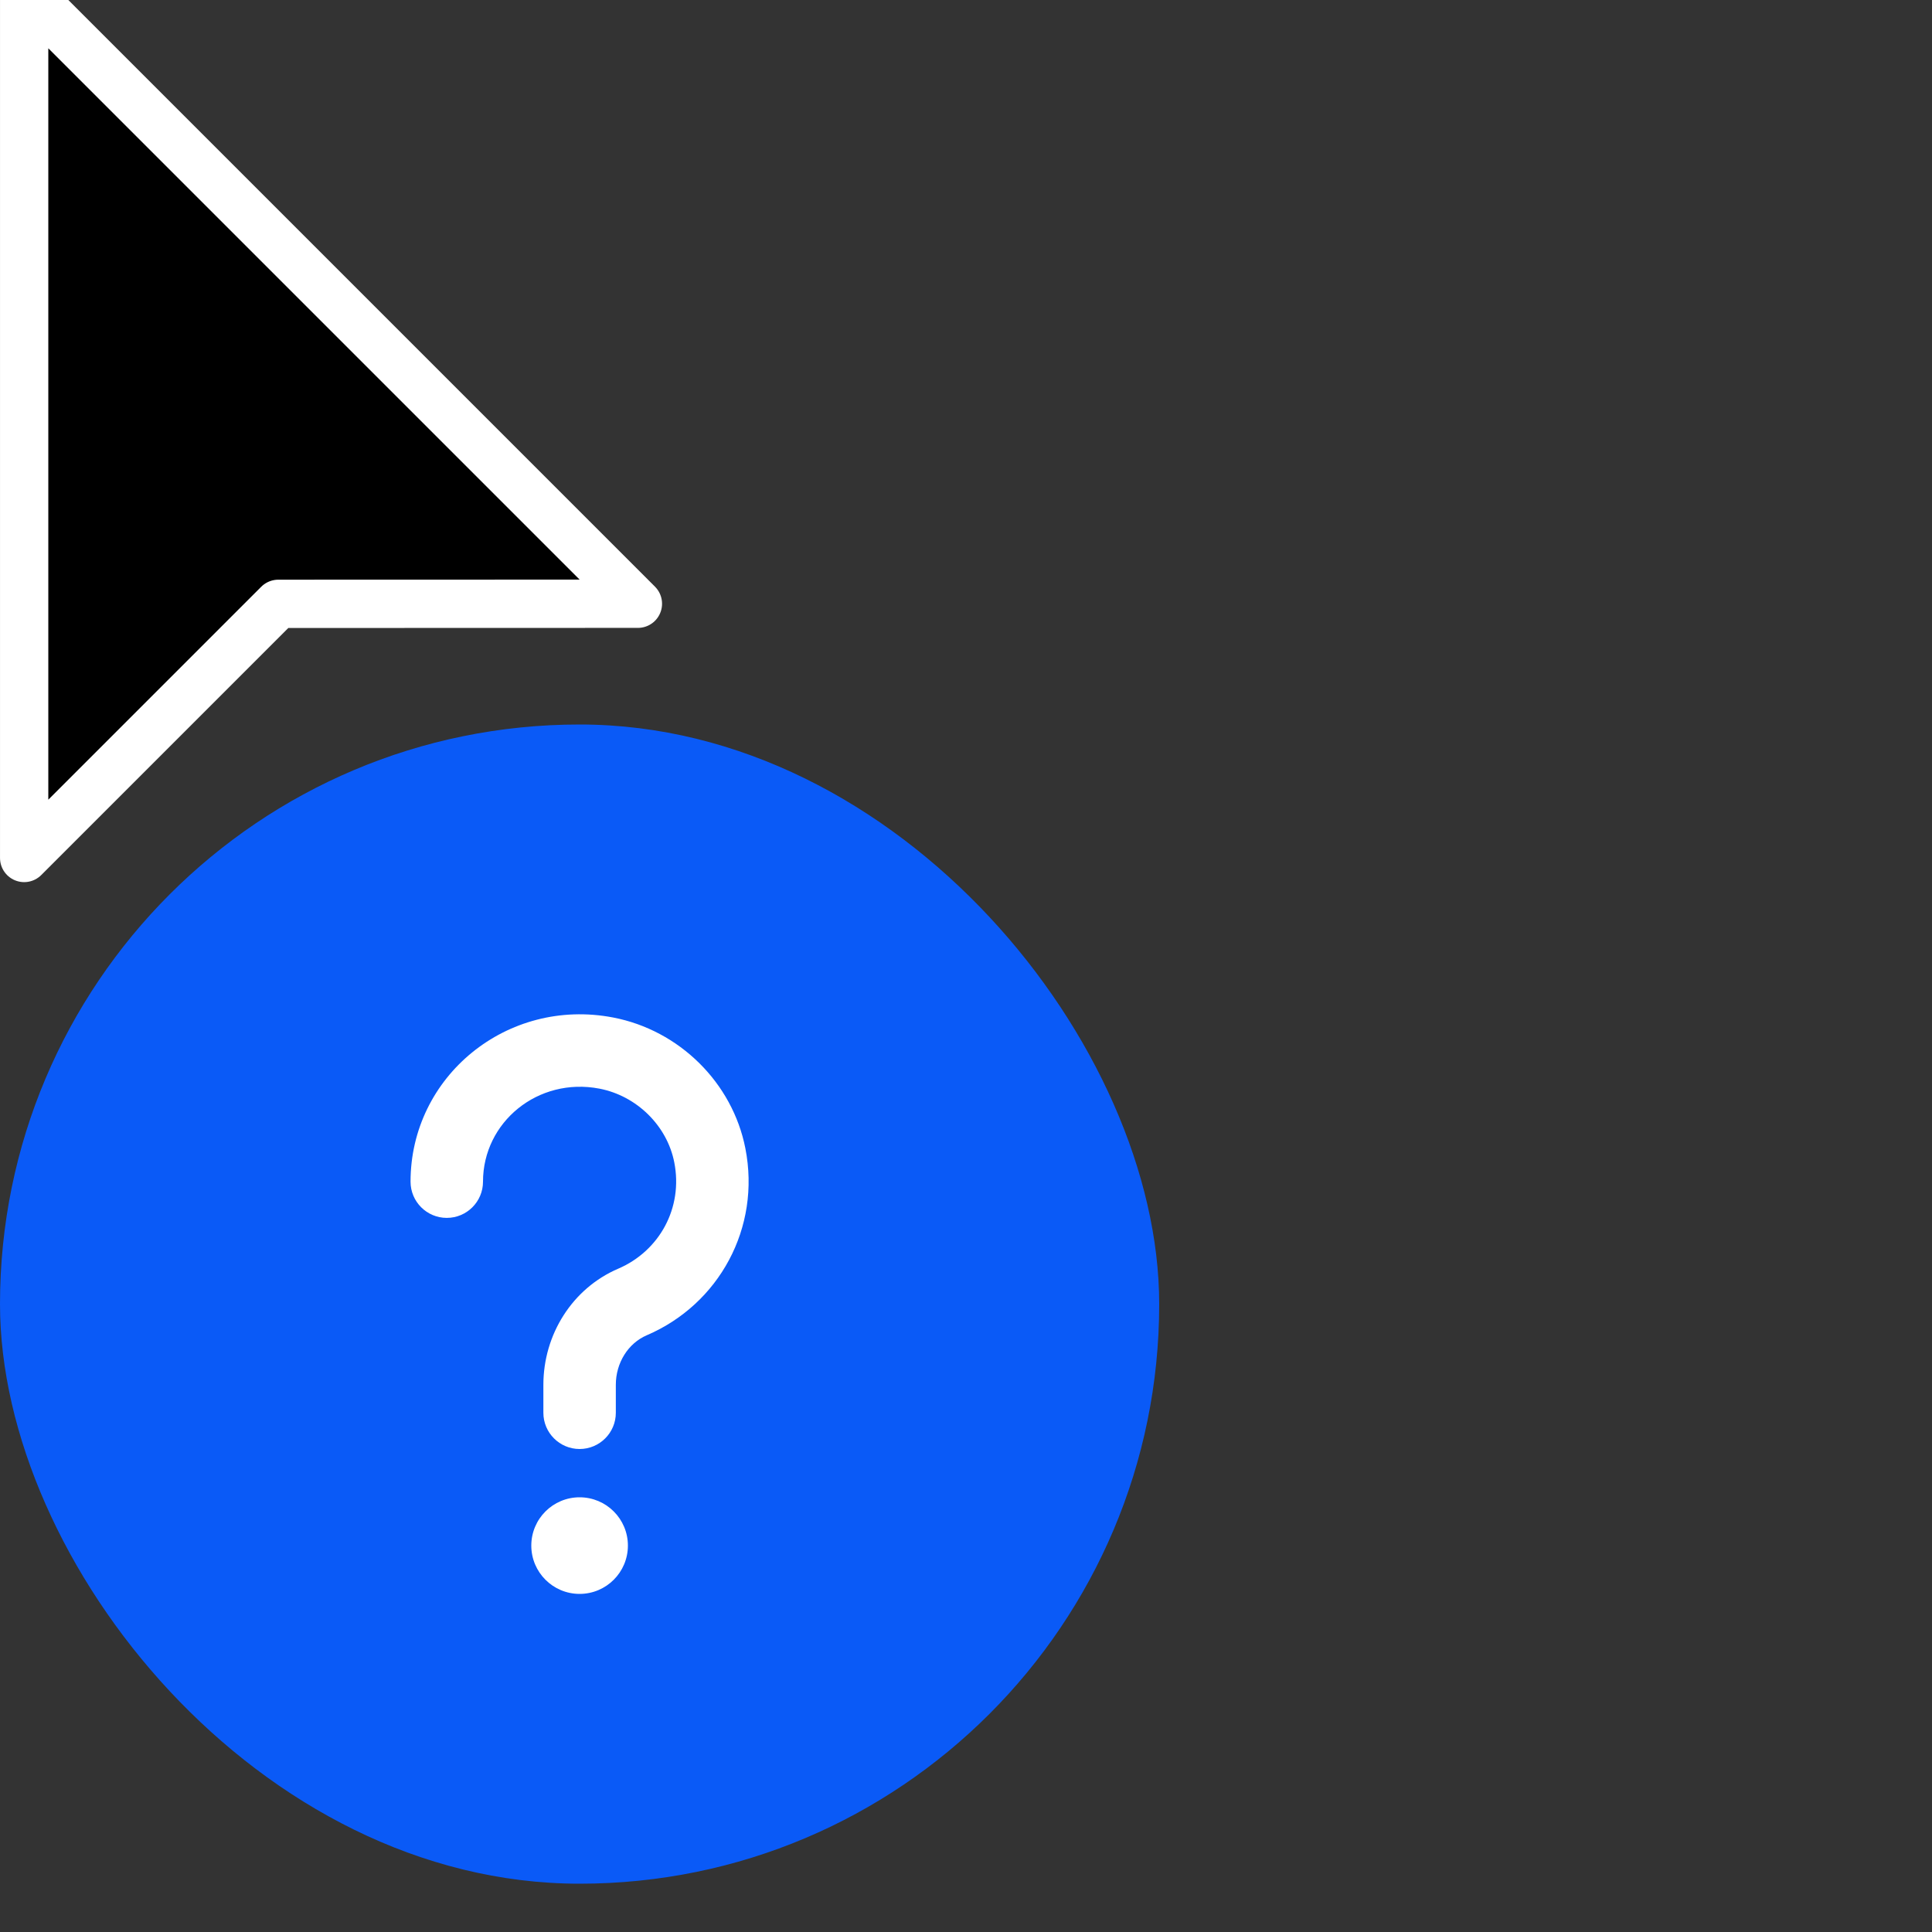
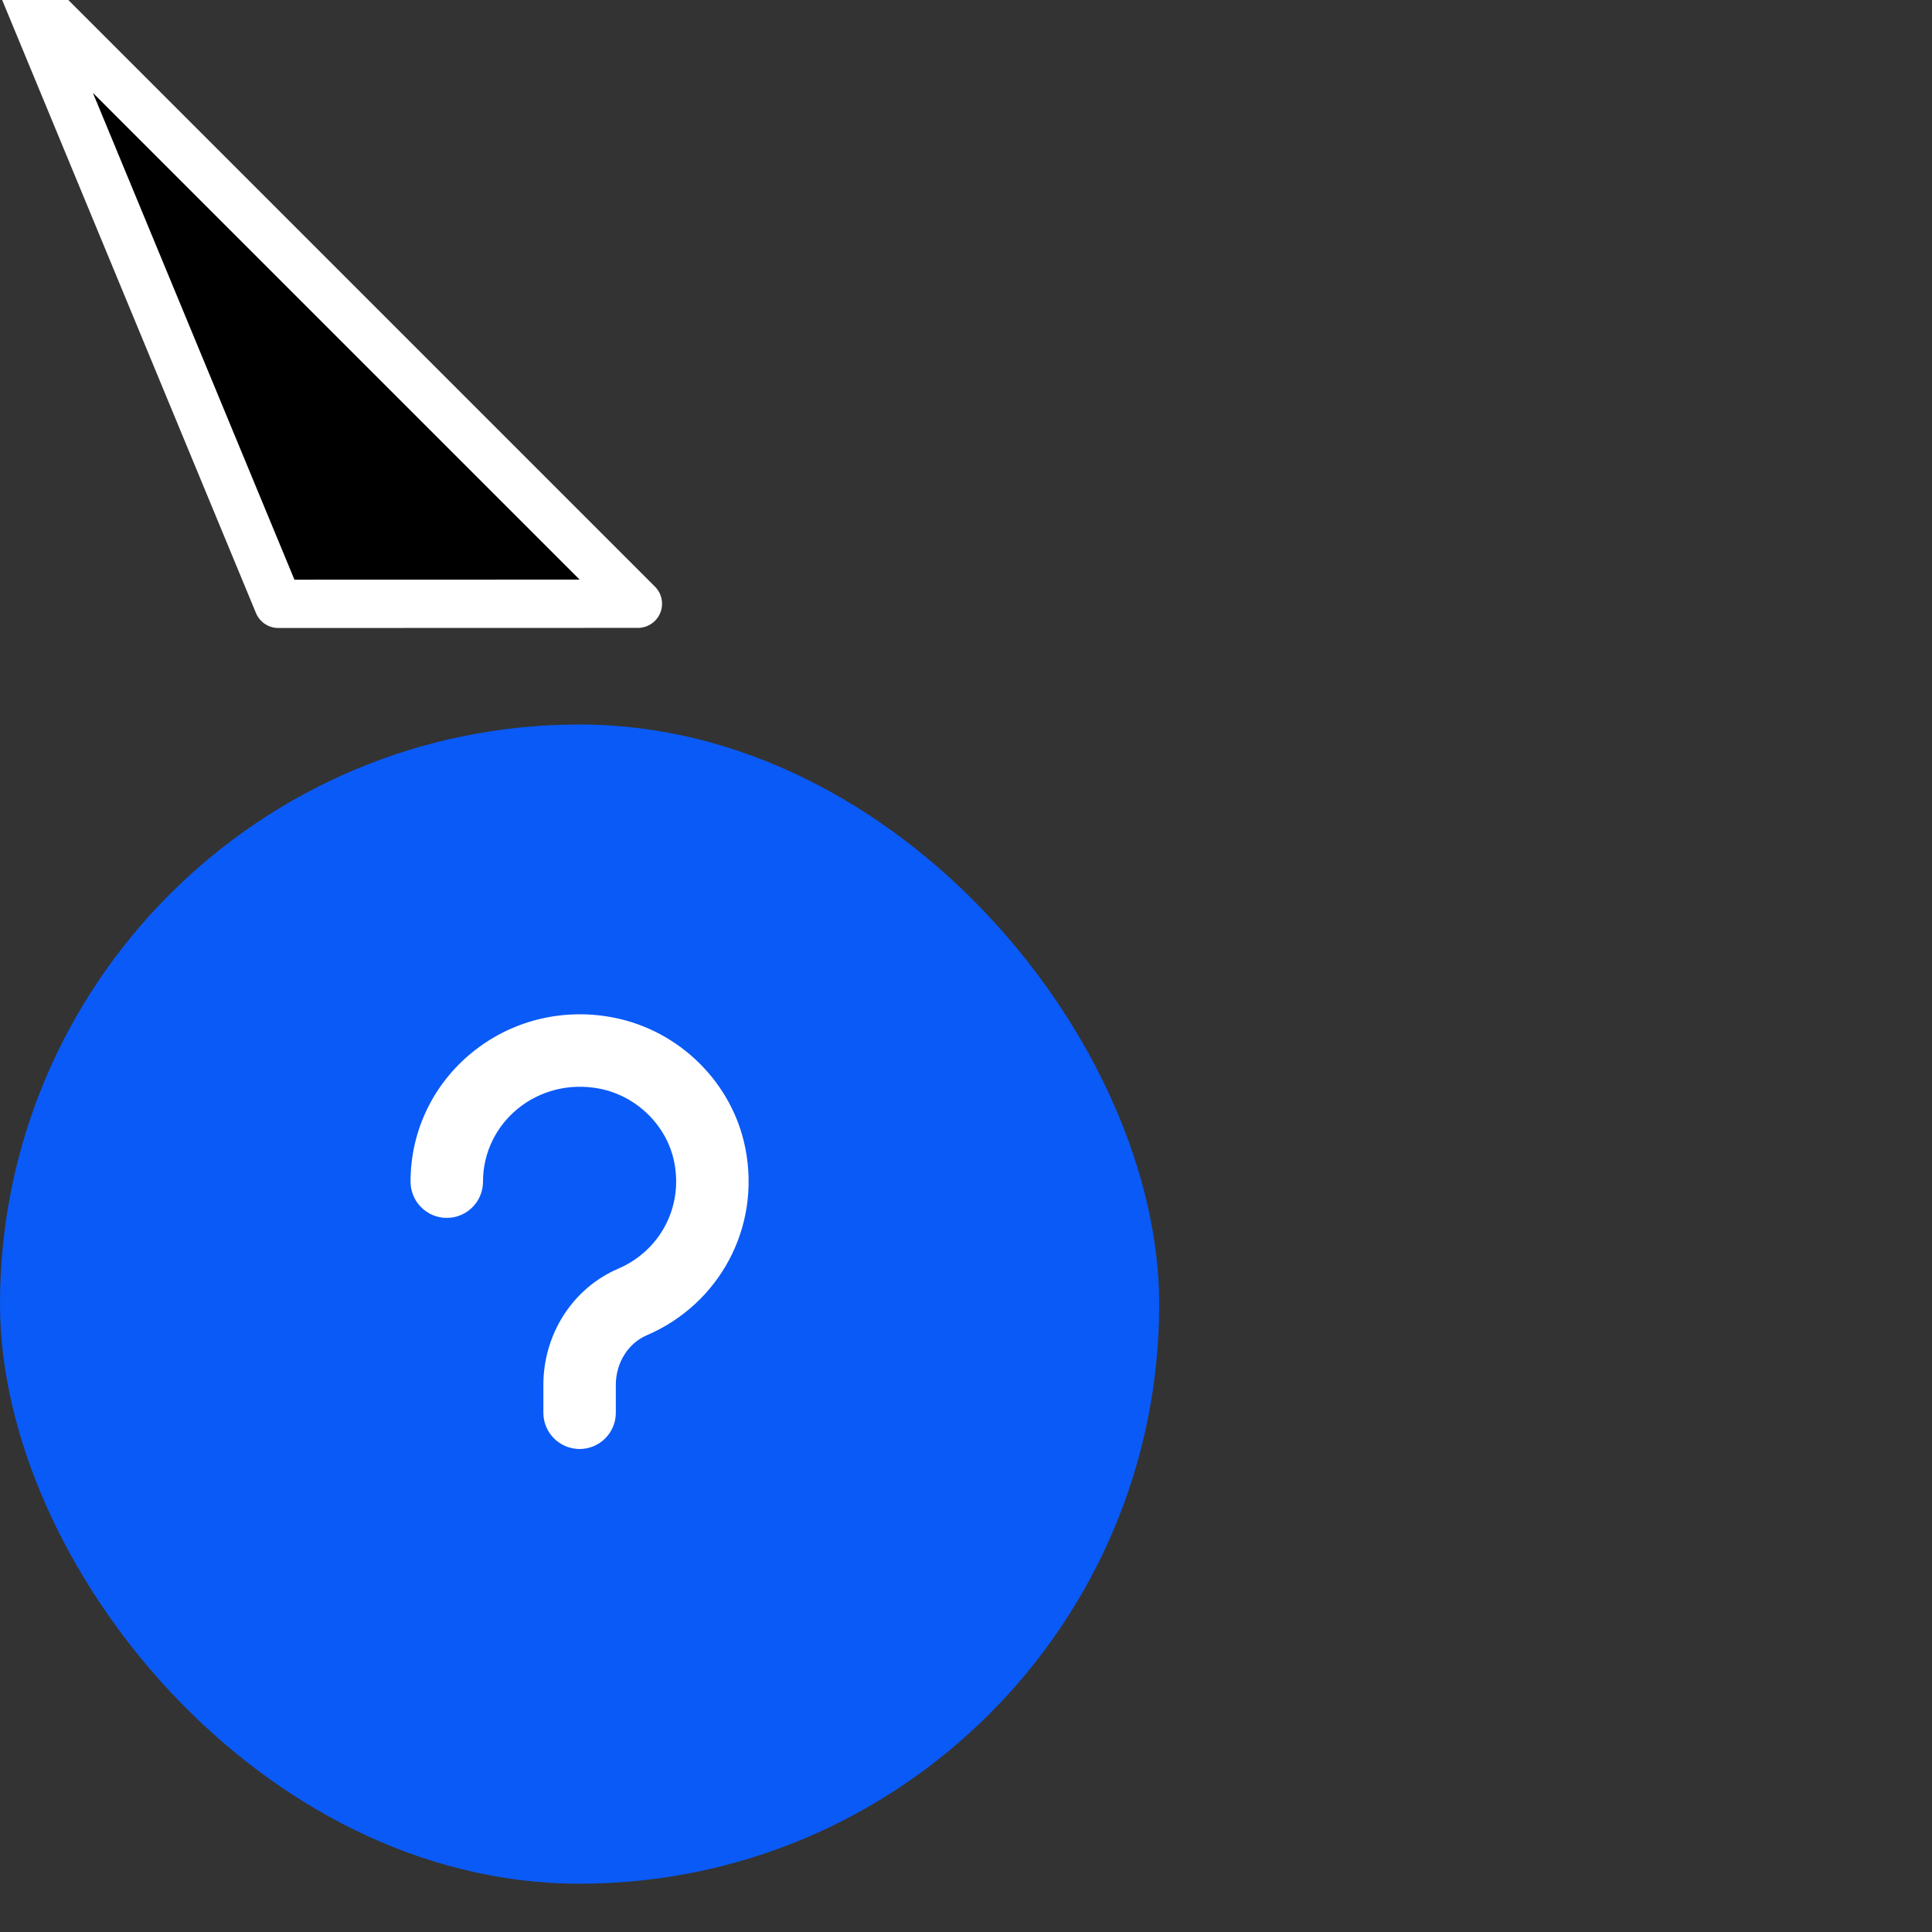
<svg xmlns="http://www.w3.org/2000/svg" width="264px" height="264px" viewBox="0 0 40 40" version="1.1">
  <rect x="0" y="0" width="40" height="40" fill="#333333" stroke="none" />
  <title>Cursor/Help</title>
  <g id="页面-1" stroke="none" stroke-width="1" fill="none" fill-rule="evenodd">
    <g id="HarmonyOS-cursor-symbol" transform="translate(-149, -71)">
      <g id="Cursor/Help" transform="translate(141, 70)">
        <g id="角标" stroke-width="1" fill-rule="evenodd" transform="translate(8, 16)" fill="#0A5AF7">
          <rect id="矩形" x="0" y="0" width="24" height="24" rx="12" />
        </g>
-         <path d="M4.611,2.404 L4.611,20.374 L9.877,15.111 L17.318,15.111 L4.611,2.404 Z" id="路径-21备份-2" stroke="#FFFFFF" stroke-width="1" fill="#000000" fill-rule="evenodd" stroke-linejoin="round" transform="translate(10.611, 11.389) scale(-1, 1) rotate(-315) translate(-10.611, -11.389) " />
-         <path d="M20,32 C19.448,32 19,32.447 19,33 C19,33.552 19.448,34 20,34 C20.552,34 21,33.552 21,33 C21,32.447 20.552,32 20,32" id="Fill-23" fill="#FFFFFF" fill-rule="evenodd" />
+         <path d="M4.611,2.404 L4.611,20.374 L9.877,15.111 L4.611,2.404 Z" id="路径-21备份-2" stroke="#FFFFFF" stroke-width="1" fill="#000000" fill-rule="evenodd" stroke-linejoin="round" transform="translate(10.611, 11.389) scale(-1, 1) rotate(-315) translate(-10.611, -11.389) " />
        <path d="M18,25.465 C18,25.879 17.664,26.215 17.25,26.215 C16.836,26.215 16.5,25.879 16.5,25.465 C16.5,23.288 18.497,21.645 20.693,22.066 C22.064,22.329 23.165,23.416 23.432,24.775 C23.756,26.422 22.886,28.004 21.391,28.645 C21.005,28.81 20.75,29.217 20.75,29.671 L20.75,30.25 C20.75,30.664 20.414,31 20,31 C19.586,31 19.25,30.664 19.25,30.25 L19.25,29.671 C19.25,28.63 19.85,27.674 20.799,27.267 C21.654,26.9 22.146,26.006 21.96,25.065 C21.812,24.308 21.184,23.688 20.41,23.539 C19.138,23.295 18,24.232 18,25.465 Z" id="Stroke-25" fill="#FFFFFF" fill-rule="nonzero" />
      </g>
    </g>
  </g>
</svg>